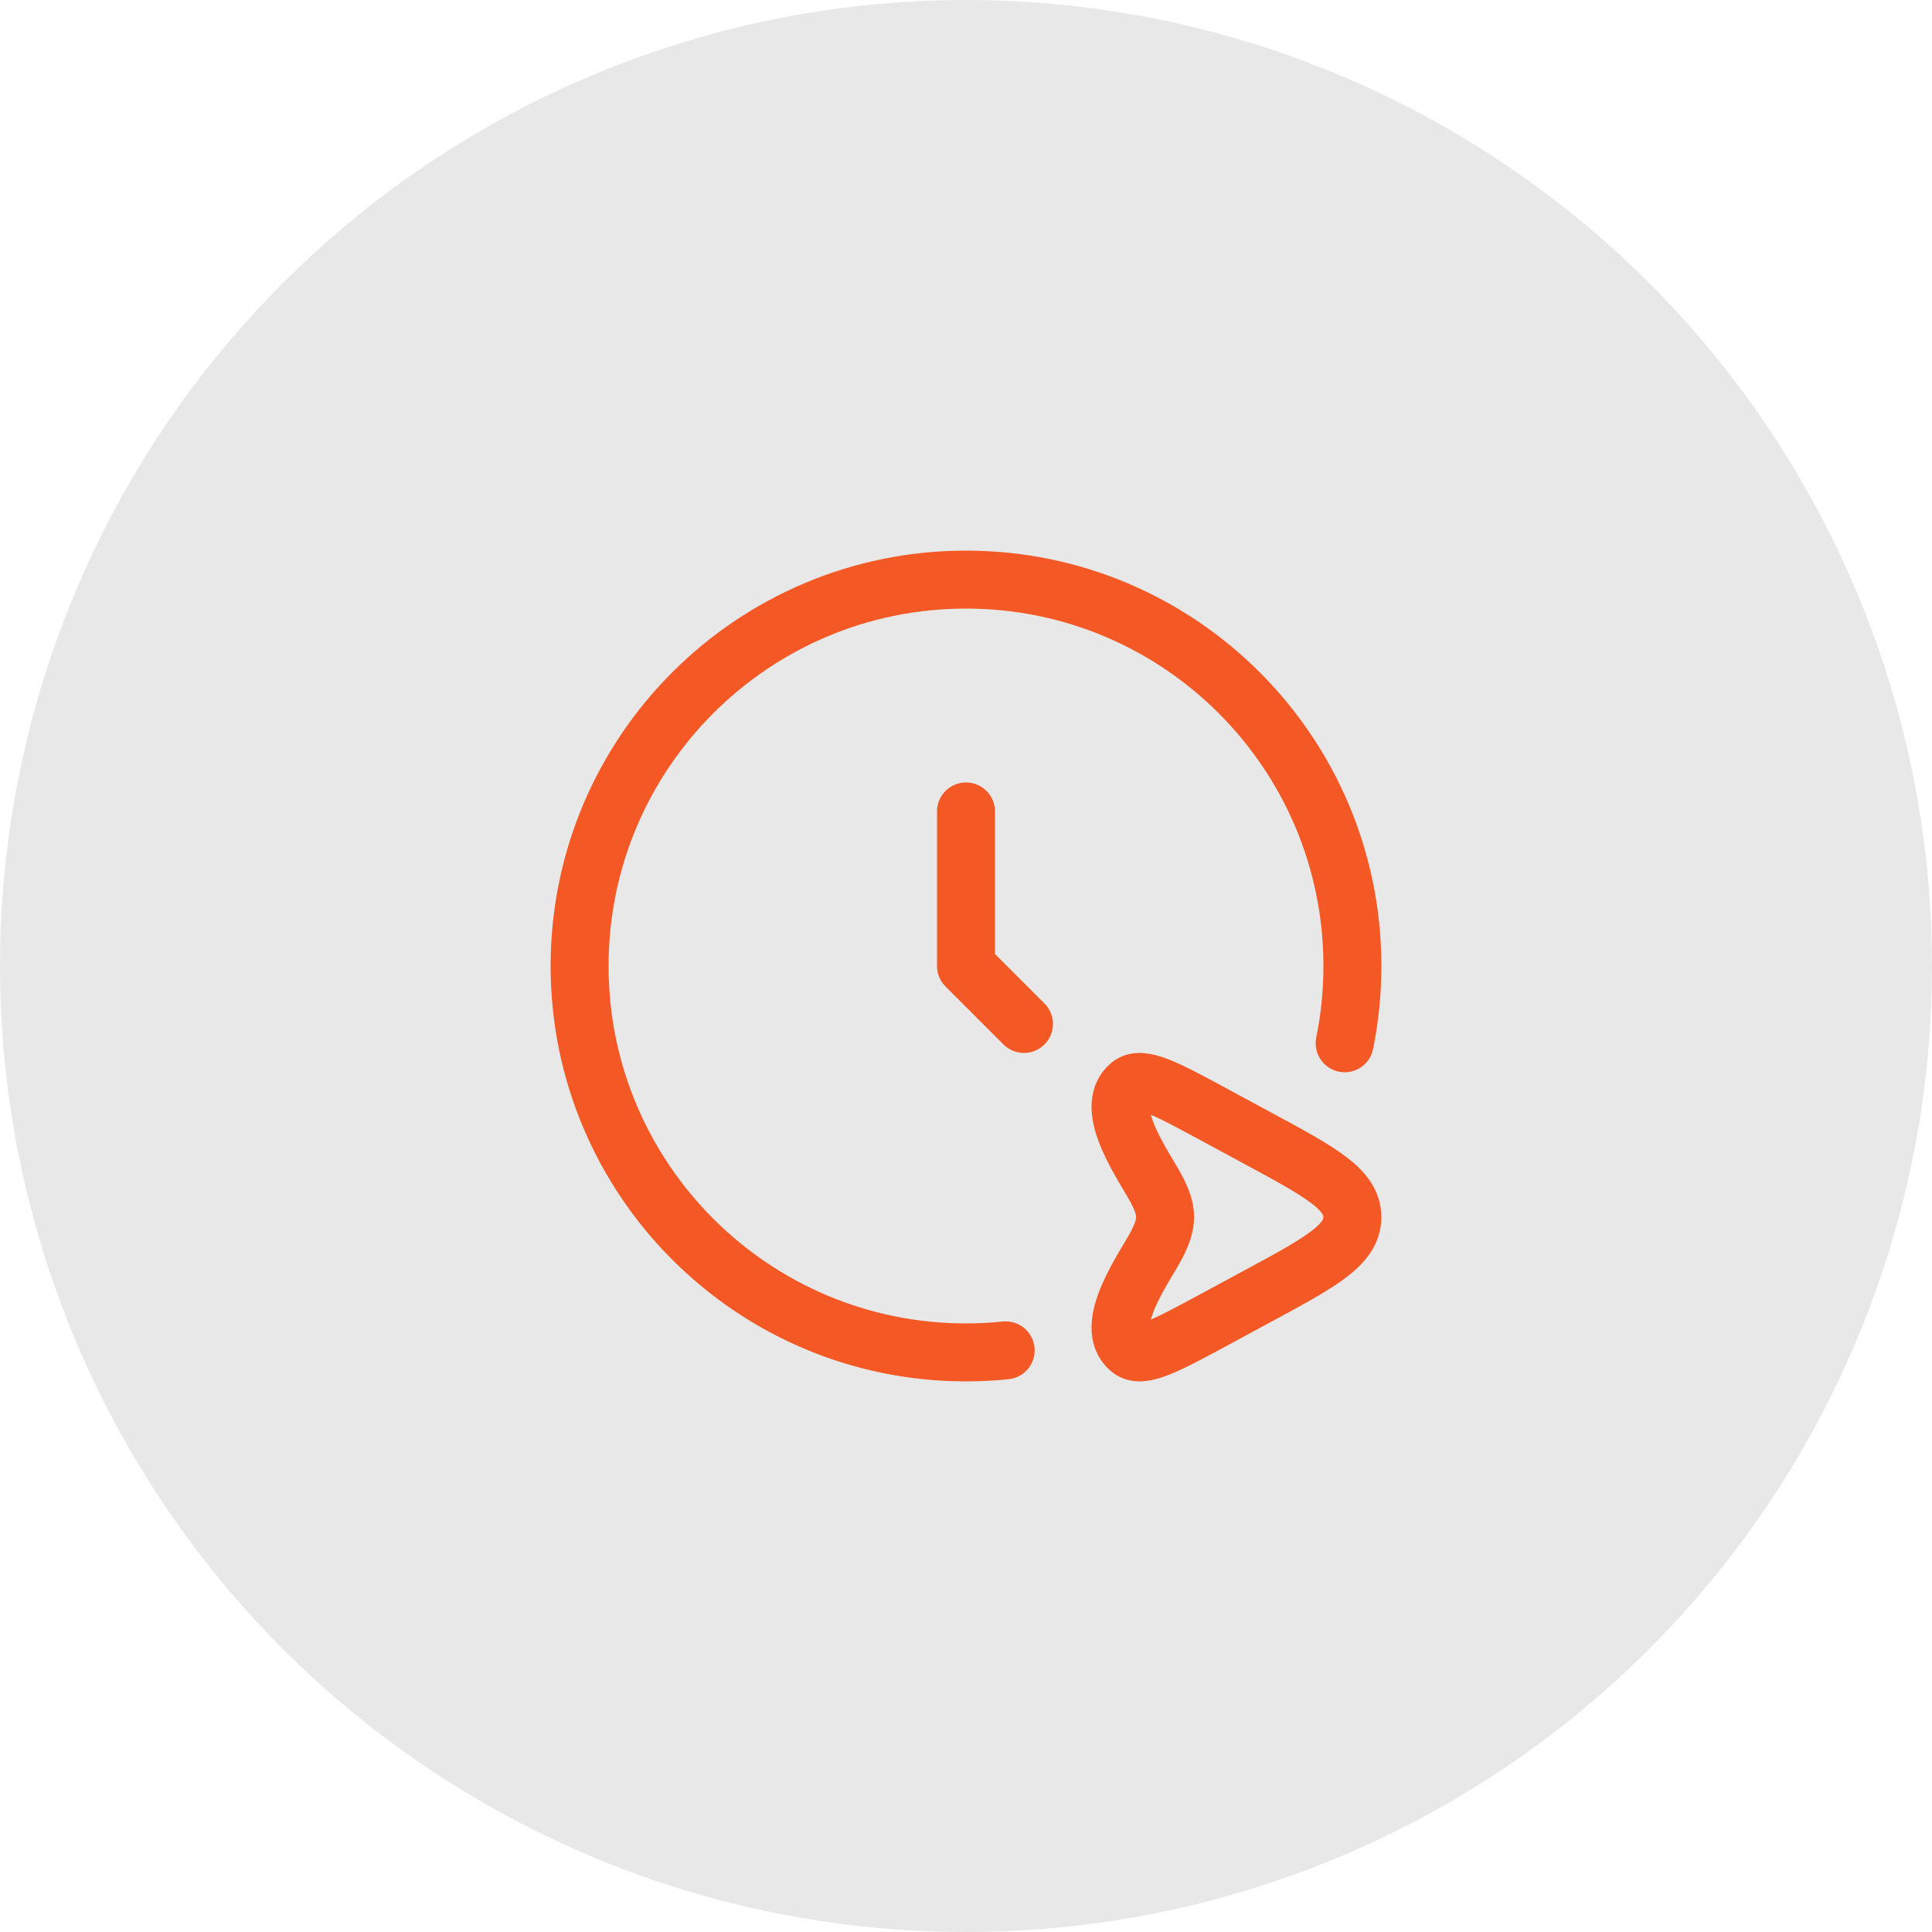
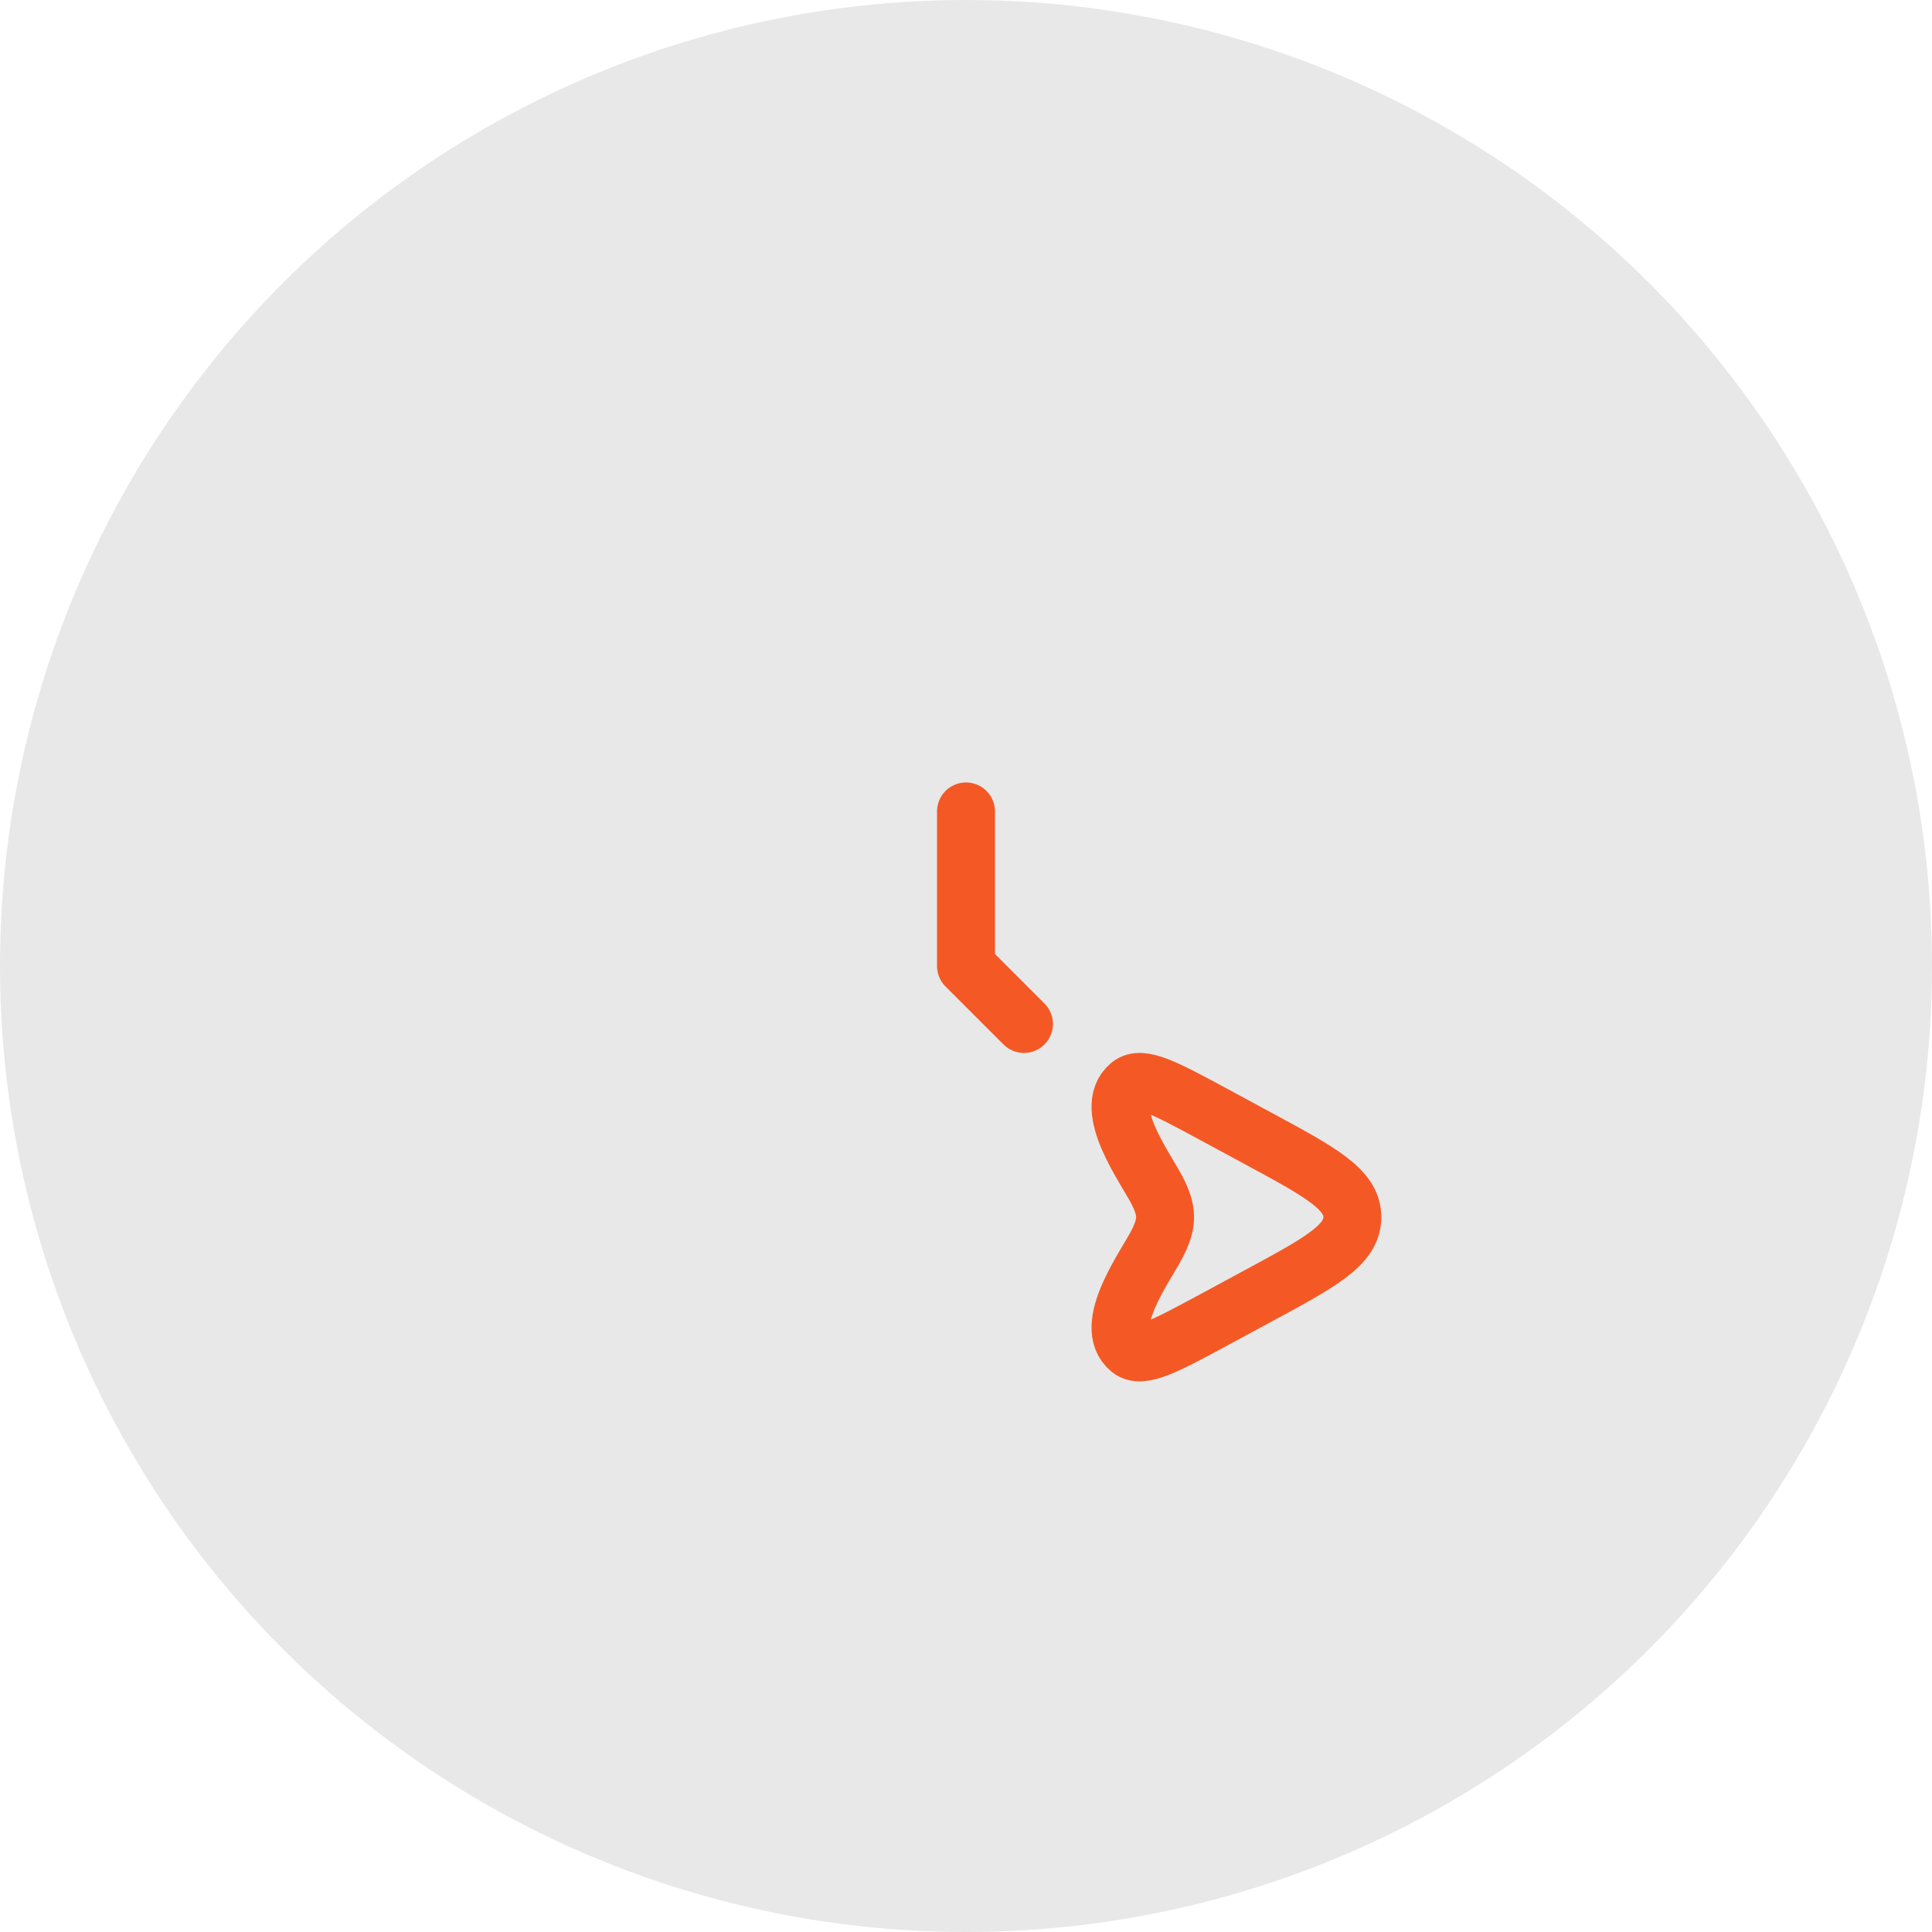
<svg xmlns="http://www.w3.org/2000/svg" width="40" height="40" viewBox="0 0 40 40" fill="none">
  <circle opacity="0.1" cx="20" cy="20" r="20" fill="#17171A" />
  <path d="M20 16.8V20L21.2 21.2" stroke="#F45925" stroke-width="1.2" stroke-linecap="round" stroke-linejoin="round" />
  <path d="M26.036 23.563C27.345 24.27 27.999 24.623 27.999 25.2C27.999 25.777 27.345 26.13 26.036 26.837L25.144 27.319C24.139 27.861 23.636 28.133 23.394 27.936C22.802 27.452 23.725 26.205 23.951 25.763C24.181 25.315 24.177 25.077 23.951 24.637C23.725 24.195 22.802 22.948 23.394 22.464C23.636 22.267 24.139 22.538 25.144 23.081L26.036 23.563Z" stroke="#F45925" stroke-width="1.2" />
-   <path d="M20.821 27.958C20.551 27.986 20.277 28 20 28C15.582 28 12 24.418 12 20C12 15.582 15.582 12 20 12C24.418 12 28 15.582 28 20C28 20.548 27.945 21.083 27.84 21.6" stroke="#F45925" stroke-width="1.2" stroke-linecap="round" />
</svg>